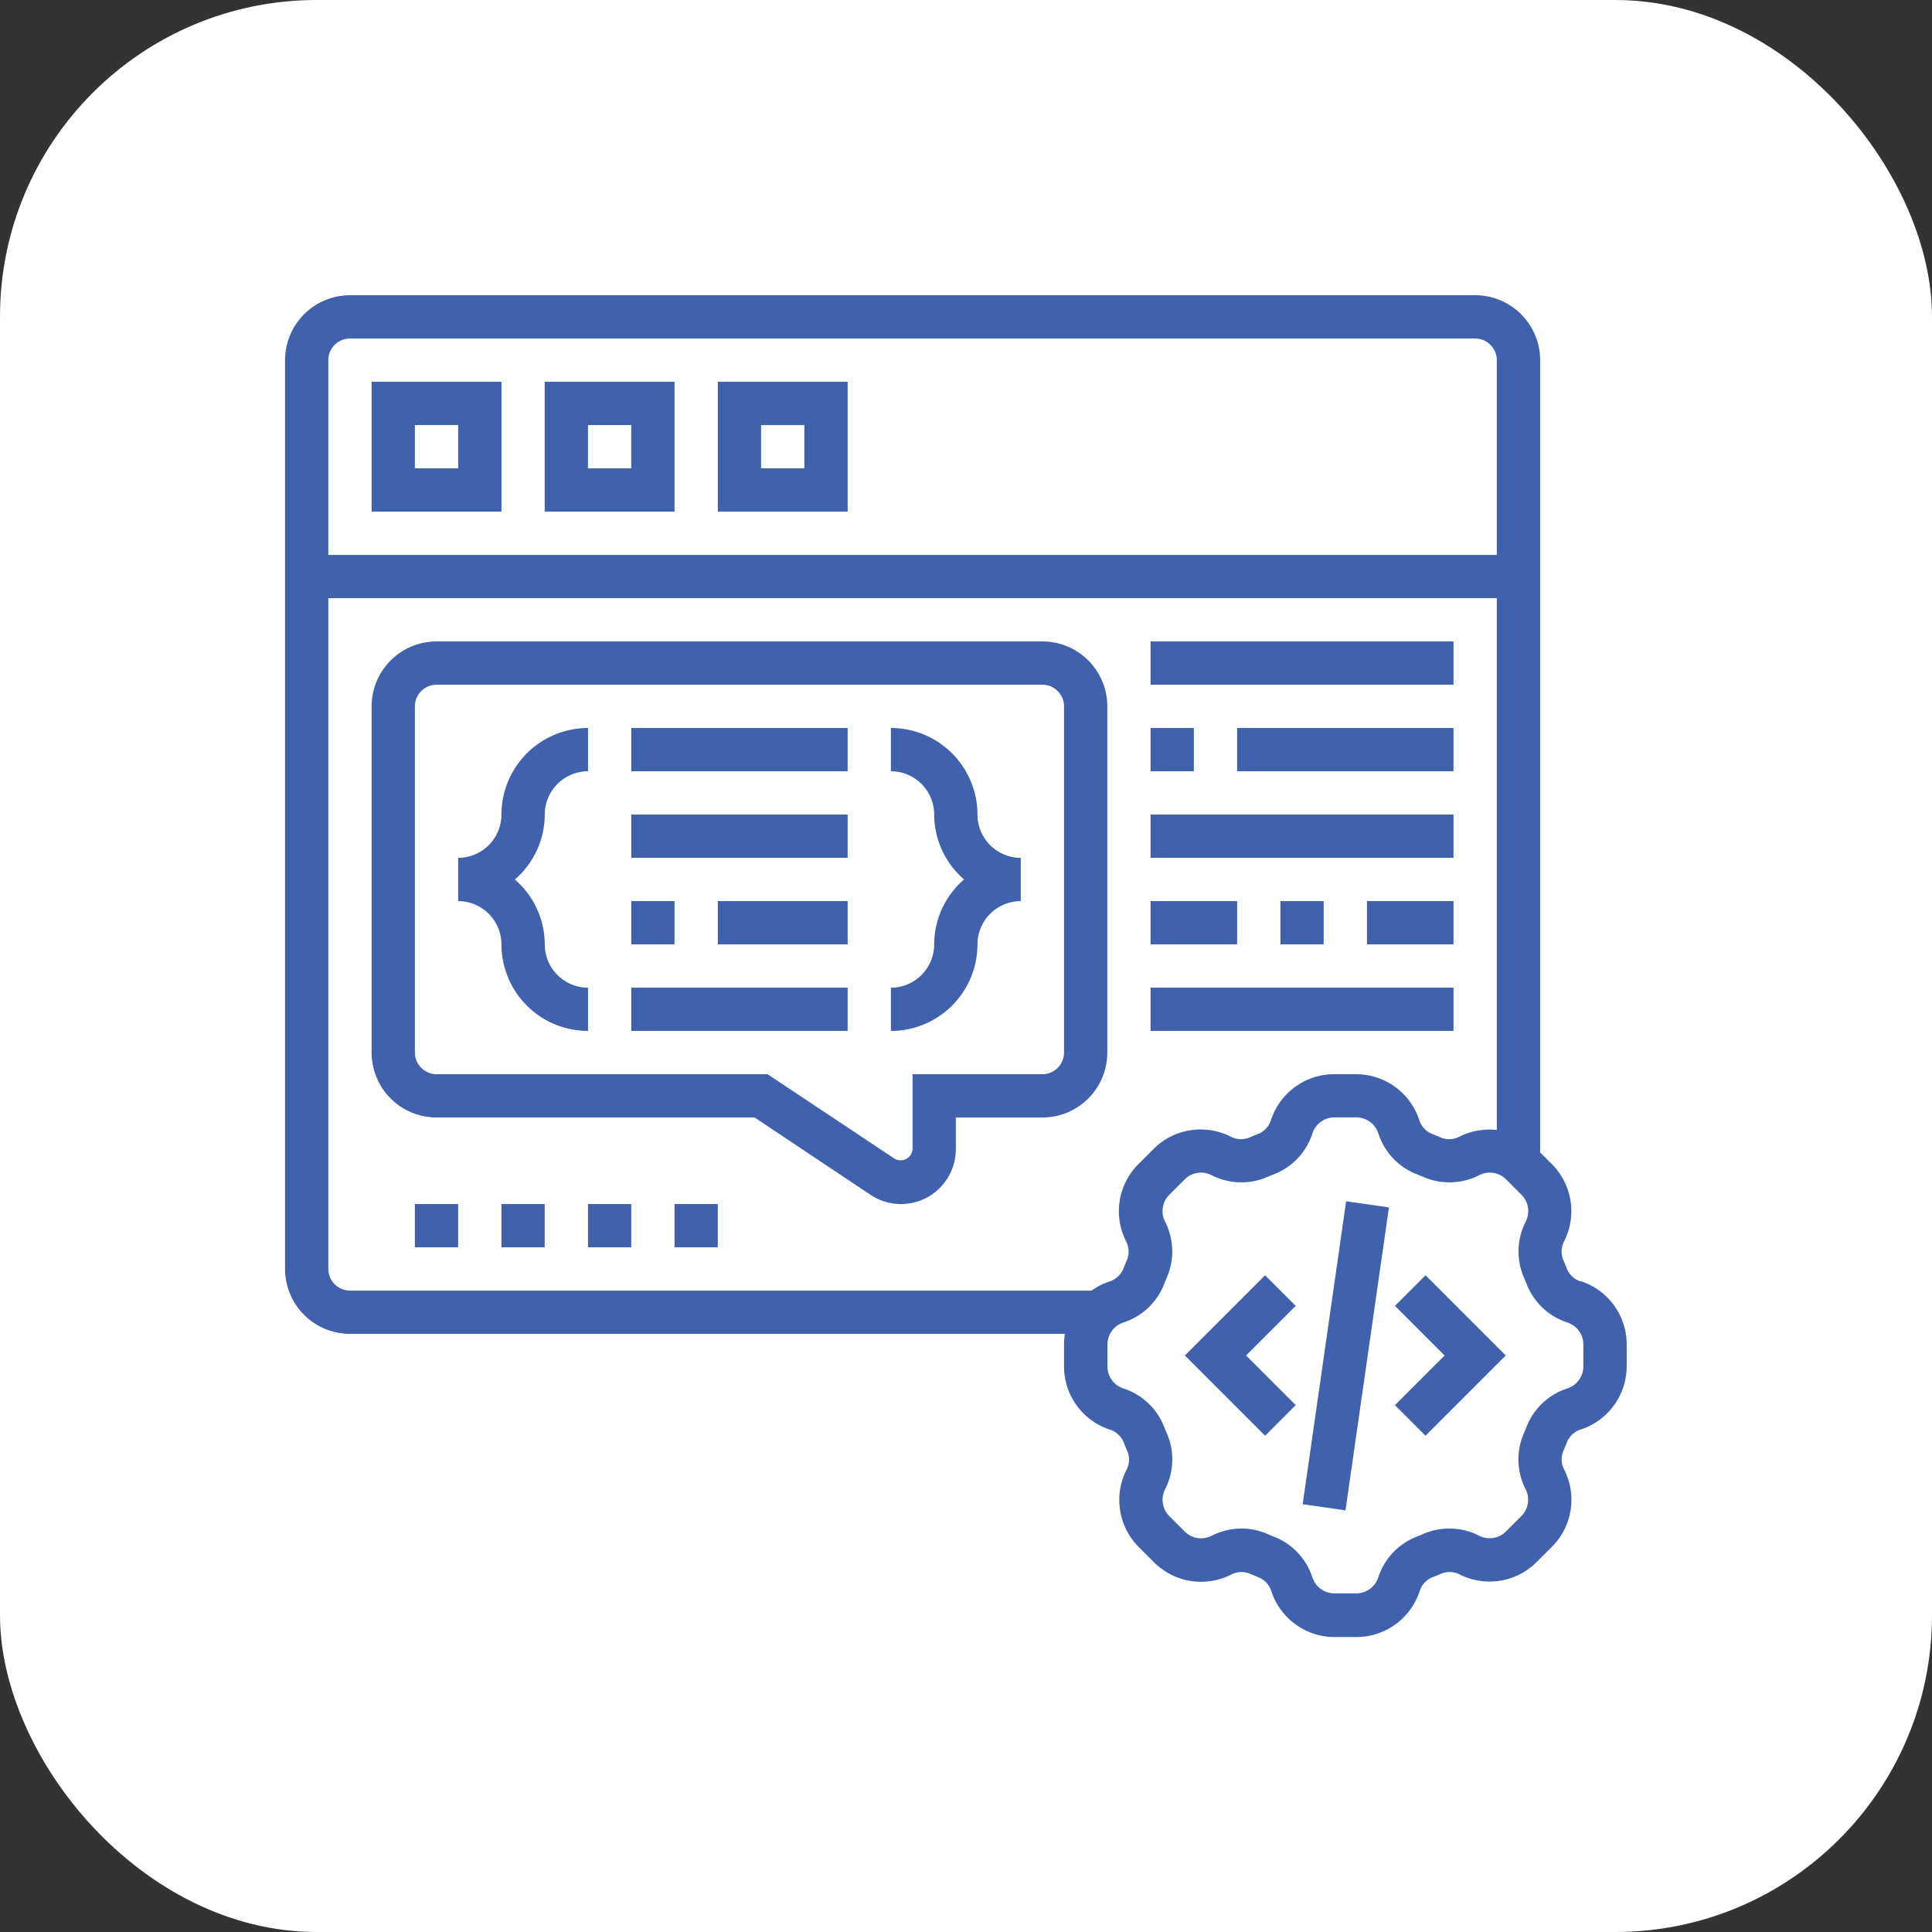
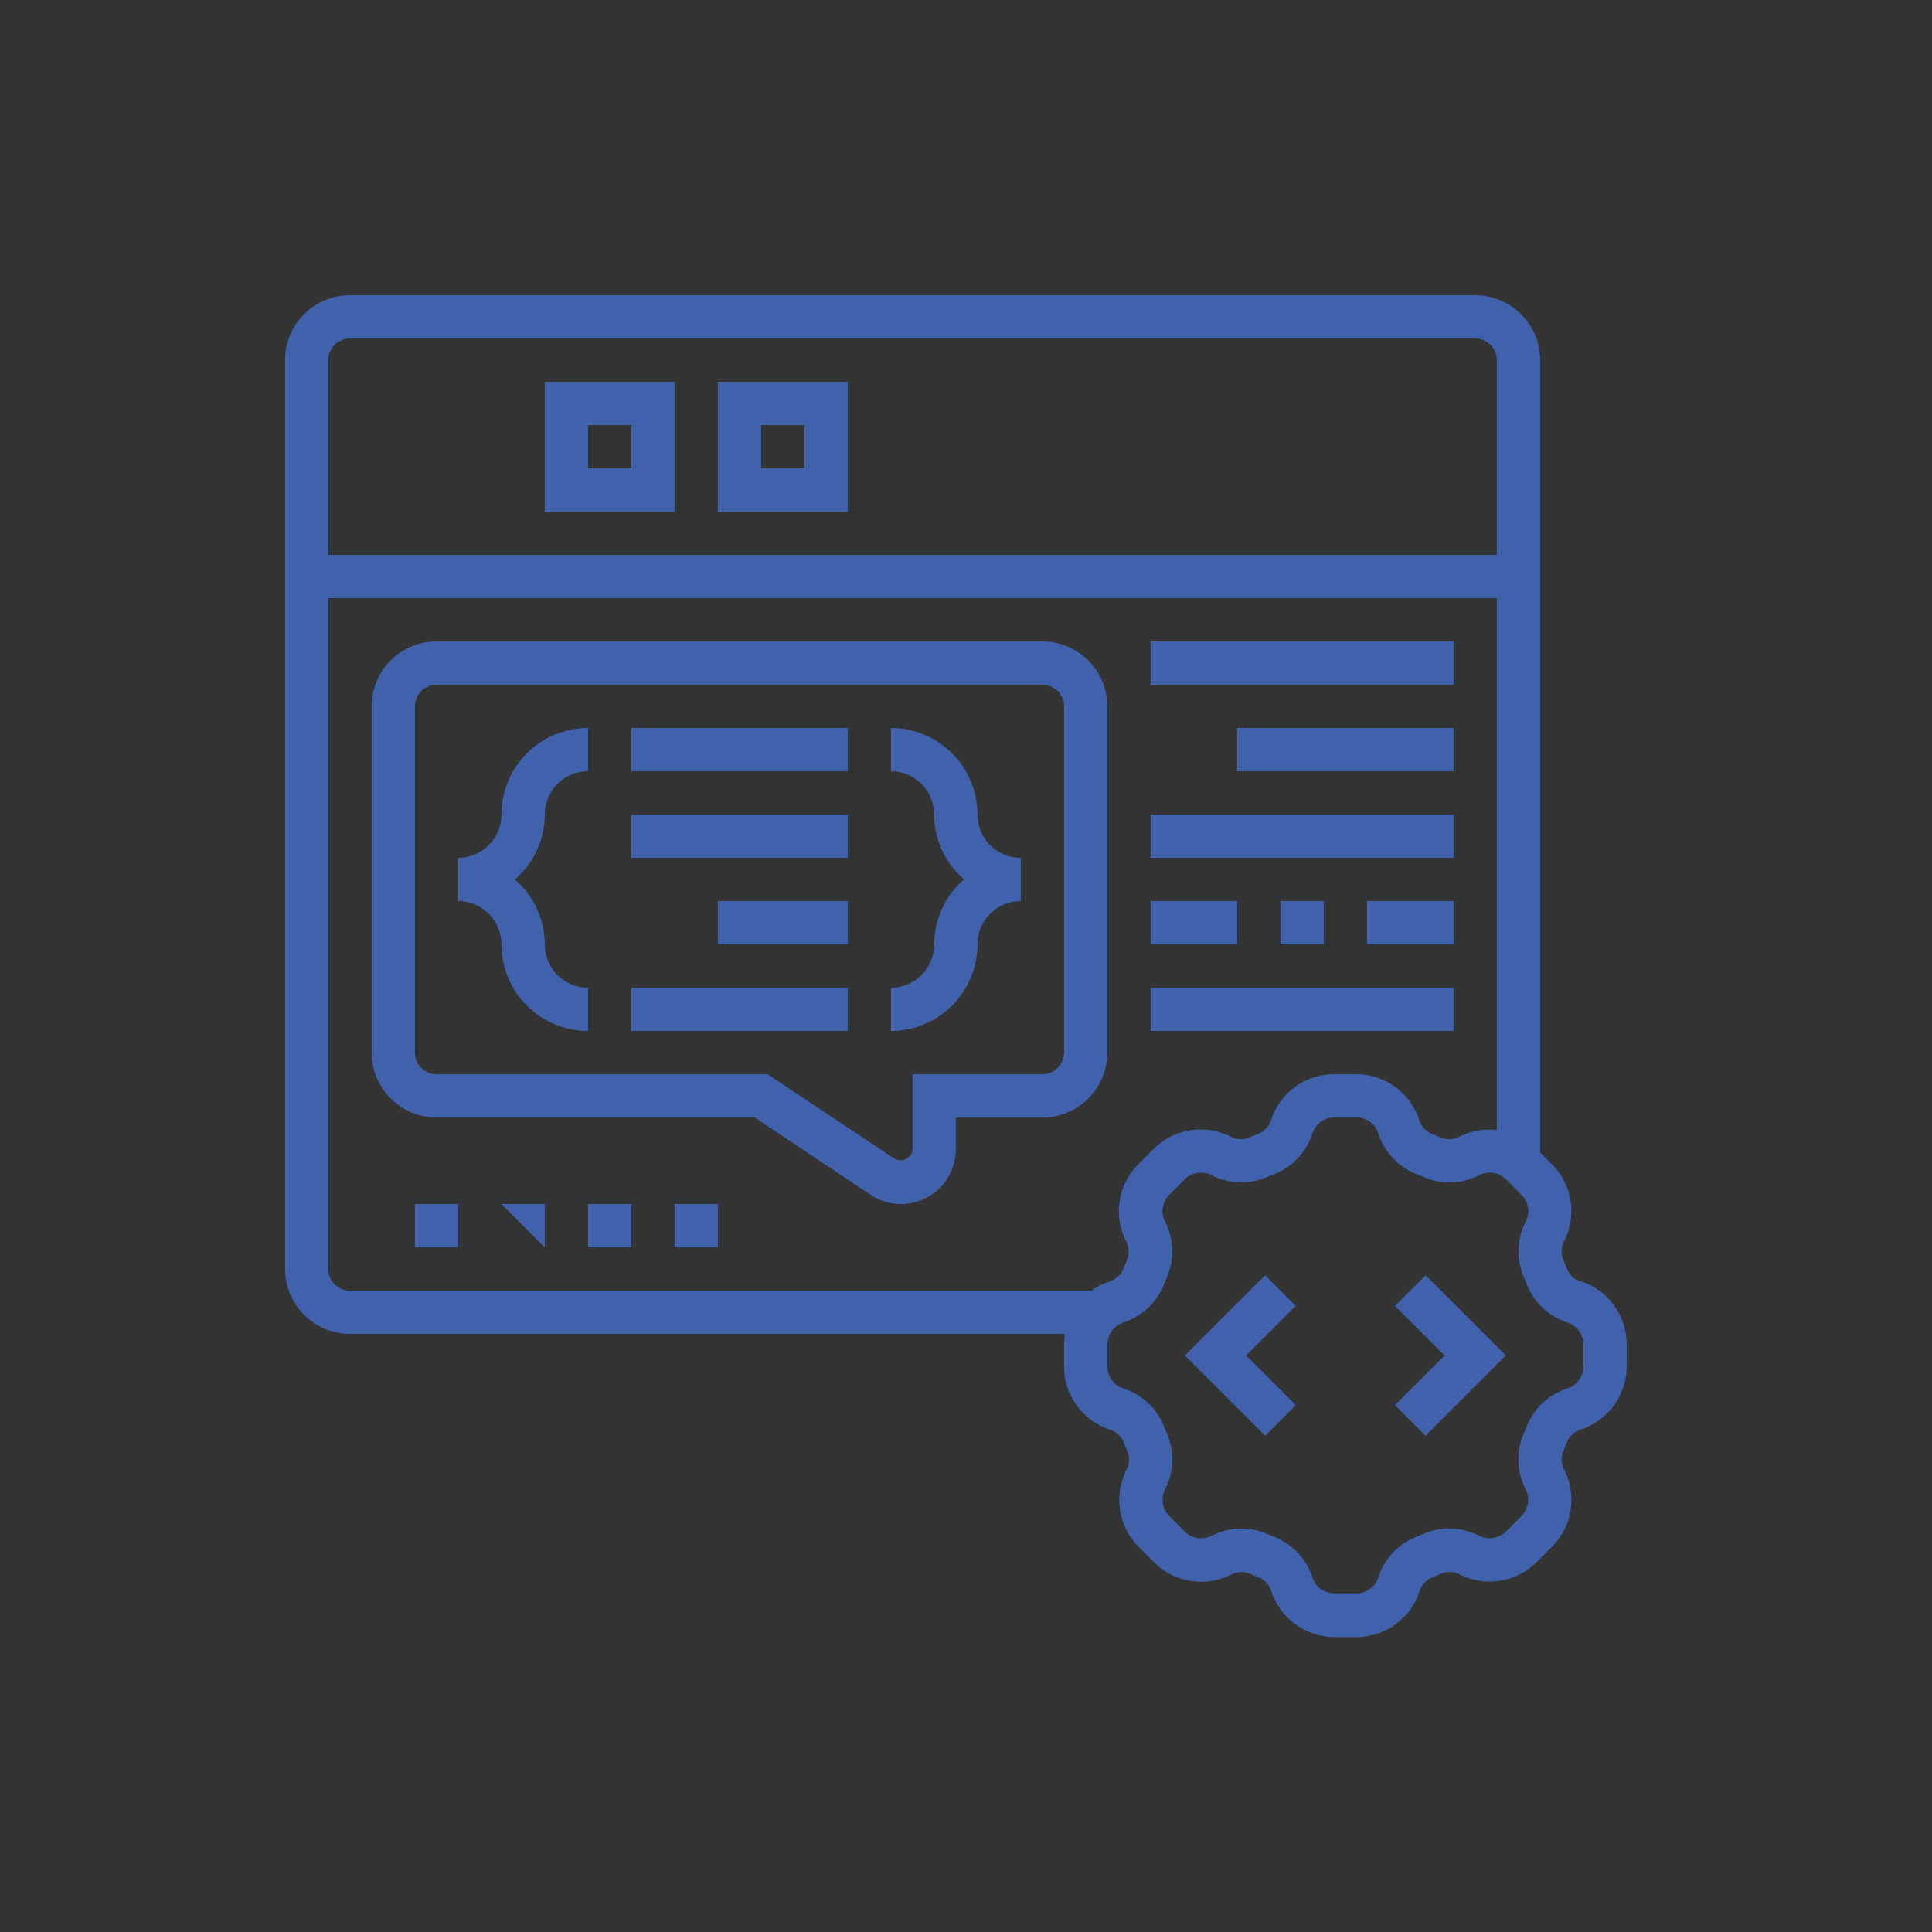
<svg xmlns="http://www.w3.org/2000/svg" width="61" height="61" viewBox="0 0 61 61">
  <rect x="0" y="0" width="61" height="61" fill="#333333" stroke="none" />
  <g id="Group_18964" data-name="Group 18964" transform="translate(-1426 -1569)">
-     <rect id="Rectangle_12" data-name="Rectangle 12" width="61" height="61" rx="10" transform="translate(1426 1569)" fill="#fff" />
    <g id="_3605556" data-name="3605556" transform="translate(1434 1577.321)">
-       <path id="Path_12051" data-name="Path 12051" d="M0,0H9.662V1.366H0Z" transform="translate(33.13 39.172) rotate(-81.837)" fill="#4061ac" />
      <path id="Path_12052" data-name="Path 12052" d="M52.293,47.259l1.567,1.567-1.567,1.567.966.966,2.533-2.533-2.533-2.533Z" transform="translate(-16.25 -14.349)" fill="#4061ac" />
      <path id="Path_12053" data-name="Path 12053" d="M45.119,46.293l-2.533,2.533,2.533,2.533.966-.966-1.567-1.567,1.567-1.567Z" transform="translate(-13.175 -14.349)" fill="#4061ac" />
      <path id="Path_12054" data-name="Path 12054" d="M41.912,32.141a.7.7,0,0,1-.441-.406c-.035-.09-.071-.18-.11-.268a.7.7,0,0,1,.026-.6A2.1,2.1,0,0,0,41,28.437l-.372-.372V3.05A2.052,2.052,0,0,0,38.576,1H3.05A2.052,2.052,0,0,0,1,3.05V31.744a2.052,2.052,0,0,0,2.05,2.05H25.624a2.112,2.112,0,0,0-.029.343v.68a2.1,2.1,0,0,0,1.446,2,.7.7,0,0,1,.441.406c.035.09.071.18.11.268a.7.7,0,0,1-.026.6,2.1,2.1,0,0,0,.389,2.433l.481.482a2.1,2.1,0,0,0,2.433.389.7.7,0,0,1,.6-.026c.088.038.178.075.266.11a.7.7,0,0,1,.407.443,2.1,2.1,0,0,0,2,1.444h.68a2.1,2.1,0,0,0,2-1.446.7.7,0,0,1,.406-.441c.09-.035.18-.071.268-.11a.7.7,0,0,1,.6.026A2.1,2.1,0,0,0,40.516,41L41,40.517a2.1,2.1,0,0,0,.389-2.433.7.7,0,0,1-.026-.6c.038-.088.075-.178.11-.266a.7.7,0,0,1,.443-.407,2.1,2.1,0,0,0,1.444-2v-.68a2.1,2.1,0,0,0-1.446-2ZM2.366,3.05a.684.684,0,0,1,.683-.683H38.576a.684.684,0,0,1,.683.683V9.2H2.366ZM3.05,32.427a.684.684,0,0,1-.683-.683V10.565H39.259V27.357a2.1,2.1,0,0,0-1.176.209.7.7,0,0,1-.6.026c-.087-.038-.177-.074-.266-.11a.7.7,0,0,1-.407-.443,2.1,2.1,0,0,0-2-1.444h-.68a2.1,2.1,0,0,0-2,1.446.7.7,0,0,1-.407.441c-.089.035-.178.071-.267.11a.7.7,0,0,1-.6-.026,2.1,2.1,0,0,0-2.433.389l-.481.481a2.1,2.1,0,0,0-.389,2.433.7.7,0,0,1,.026.6c-.038.088-.075.178-.11.266a.7.7,0,0,1-.443.407,2.1,2.1,0,0,0-.562.286H3.05Zm38.942,2.39a.733.733,0,0,1-.506.7A2.061,2.061,0,0,0,40.2,36.725c-.029.073-.059.146-.09.217a2.063,2.063,0,0,0,.059,1.757.732.732,0,0,1-.136.85l-.482.482a.731.731,0,0,1-.85.136,2.064,2.064,0,0,0-1.756-.059q-.108.046-.219.09a2.063,2.063,0,0,0-1.21,1.289.733.733,0,0,1-.7.5h-.68a.733.733,0,0,1-.7-.506A2.061,2.061,0,0,0,32.228,40.2c-.073-.029-.146-.059-.217-.09a2.022,2.022,0,0,0-.81-.169,2.1,2.1,0,0,0-.947.228.732.732,0,0,1-.85-.136l-.482-.482a.732.732,0,0,1-.136-.85,2.061,2.061,0,0,0,.059-1.756q-.046-.108-.09-.219a2.063,2.063,0,0,0-1.289-1.21.731.731,0,0,1-.5-.7v-.68a.734.734,0,0,1,.5-.7,2.06,2.06,0,0,0,1.289-1.211c.029-.073.059-.146.089-.217a2.063,2.063,0,0,0-.059-1.757.733.733,0,0,1,.136-.851l.481-.481a.731.731,0,0,1,.851-.136,2.061,2.061,0,0,0,1.756.059c.072-.031.146-.061.219-.089a2.067,2.067,0,0,0,1.211-1.289.733.733,0,0,1,.7-.506h.68a.733.733,0,0,1,.7.506,2.063,2.063,0,0,0,1.21,1.289c.073.029.146.059.218.089a2.065,2.065,0,0,0,1.757-.059.732.732,0,0,1,.851.136l.481.481a.733.733,0,0,1,.136.851,2.061,2.061,0,0,0-.059,1.756q.046.108.09.219a2.063,2.063,0,0,0,1.289,1.21.733.733,0,0,1,.5.7Z" transform="translate(0 0)" fill="#4061ac" />
-       <path id="Path_12055" data-name="Path 12055" d="M5,9.1H9.1V5H5ZM6.366,6.366H7.733V7.733H6.366Z" transform="translate(-1.267 -1.267)" fill="#4061ac" />
      <path id="Path_12056" data-name="Path 12056" d="M13,9.1h4.1V5H13Zm1.366-2.733h1.366V7.733H14.366Z" transform="translate(-3.802 -1.267)" fill="#4061ac" />
      <path id="Path_12057" data-name="Path 12057" d="M21,9.1h4.1V5H21Zm1.366-2.733h1.366V7.733H22.366Z" transform="translate(-6.336 -1.267)" fill="#4061ac" />
      <path id="Path_12058" data-name="Path 12058" d="M26.179,17H7.05A2.052,2.052,0,0,0,5,19.05V29.981a2.052,2.052,0,0,0,2.05,2.05H17.09l3.663,2.442a1.732,1.732,0,0,0,2.693-1.441v-1h2.733a2.052,2.052,0,0,0,2.05-2.05V19.05A2.052,2.052,0,0,0,26.179,17Zm.683,12.981a.684.684,0,0,1-.683.683h-4.1v2.367a.378.378,0,0,1-.568.3L17.5,30.664H7.05a.684.684,0,0,1-.683-.683V19.05a.684.684,0,0,1,.683-.683H26.179a.684.684,0,0,1,.683.683Z" transform="translate(-1.267 -5.069)" fill="#4061ac" />
      <path id="Path_12059" data-name="Path 12059" d="M7,43H8.366v1.366H7Z" transform="translate(-1.901 -13.306)" fill="#4061ac" />
-       <path id="Path_12060" data-name="Path 12060" d="M11,43h1.366v1.366H11Z" transform="translate(-3.168 -13.306)" fill="#4061ac" />
+       <path id="Path_12060" data-name="Path 12060" d="M11,43h1.366v1.366Z" transform="translate(-3.168 -13.306)" fill="#4061ac" />
      <path id="Path_12061" data-name="Path 12061" d="M15,43h1.366v1.366H15Z" transform="translate(-4.435 -13.306)" fill="#4061ac" />
      <path id="Path_12062" data-name="Path 12062" d="M19,43h1.366v1.366H19Z" transform="translate(-5.703 -13.306)" fill="#4061ac" />
      <path id="Path_12063" data-name="Path 12063" d="M10.366,23.733A1.368,1.368,0,0,1,9,25.1v1.366a1.368,1.368,0,0,1,1.366,1.366A2.736,2.736,0,0,0,13.1,30.565V29.2a1.368,1.368,0,0,1-1.366-1.366,2.716,2.716,0,0,0-.944-2.05,2.716,2.716,0,0,0,.944-2.05A1.368,1.368,0,0,1,13.1,22.366V21A2.736,2.736,0,0,0,10.366,23.733Z" transform="translate(-2.534 -6.336)" fill="#4061ac" />
      <path id="Path_12064" data-name="Path 12064" d="M31.733,23.733A2.736,2.736,0,0,0,29,21v1.366a1.368,1.368,0,0,1,1.366,1.366,2.716,2.716,0,0,0,.944,2.05,2.716,2.716,0,0,0-.944,2.05A1.368,1.368,0,0,1,29,29.2v1.366a2.736,2.736,0,0,0,2.733-2.733A1.368,1.368,0,0,1,33.1,26.466V25.1A1.368,1.368,0,0,1,31.733,23.733Z" transform="translate(-8.871 -6.336)" fill="#4061ac" />
      <path id="Path_12065" data-name="Path 12065" d="M17,21h6.832v1.366H17Z" transform="translate(-5.069 -6.336)" fill="#4061ac" />
      <path id="Path_12066" data-name="Path 12066" d="M17,25h6.832v1.366H17Z" transform="translate(-5.069 -7.603)" fill="#4061ac" />
-       <path id="Path_12067" data-name="Path 12067" d="M17,29h1.366v1.366H17Z" transform="translate(-5.069 -8.871)" fill="#4061ac" />
      <path id="Path_12068" data-name="Path 12068" d="M21,29h4.1v1.366H21Z" transform="translate(-6.336 -8.871)" fill="#4061ac" />
      <path id="Path_12069" data-name="Path 12069" d="M17,33h6.832v1.366H17Z" transform="translate(-5.069 -10.138)" fill="#4061ac" />
-       <path id="Path_12070" data-name="Path 12070" d="M41,21h1.366v1.366H41Z" transform="translate(-12.672 -6.336)" fill="#4061ac" />
      <path id="Path_12071" data-name="Path 12071" d="M45,21h6.832v1.366H45Z" transform="translate(-13.94 -6.336)" fill="#4061ac" />
      <path id="Path_12072" data-name="Path 12072" d="M41,25h9.565v1.366H41Z" transform="translate(-12.672 -7.603)" fill="#4061ac" />
      <path id="Path_12073" data-name="Path 12073" d="M41,29h2.733v1.366H41Z" transform="translate(-12.672 -8.871)" fill="#4061ac" />
      <path id="Path_12074" data-name="Path 12074" d="M47,29h1.366v1.366H47Z" transform="translate(-14.573 -8.871)" fill="#4061ac" />
      <path id="Path_12075" data-name="Path 12075" d="M51,29h2.733v1.366H51Z" transform="translate(-15.84 -8.871)" fill="#4061ac" />
      <path id="Path_12076" data-name="Path 12076" d="M41,33h9.565v1.366H41Z" transform="translate(-12.672 -10.138)" fill="#4061ac" />
      <path id="Path_12077" data-name="Path 12077" d="M41,17h9.565v1.366H41Z" transform="translate(-12.672 -5.069)" fill="#4061ac" />
    </g>
  </g>
</svg>